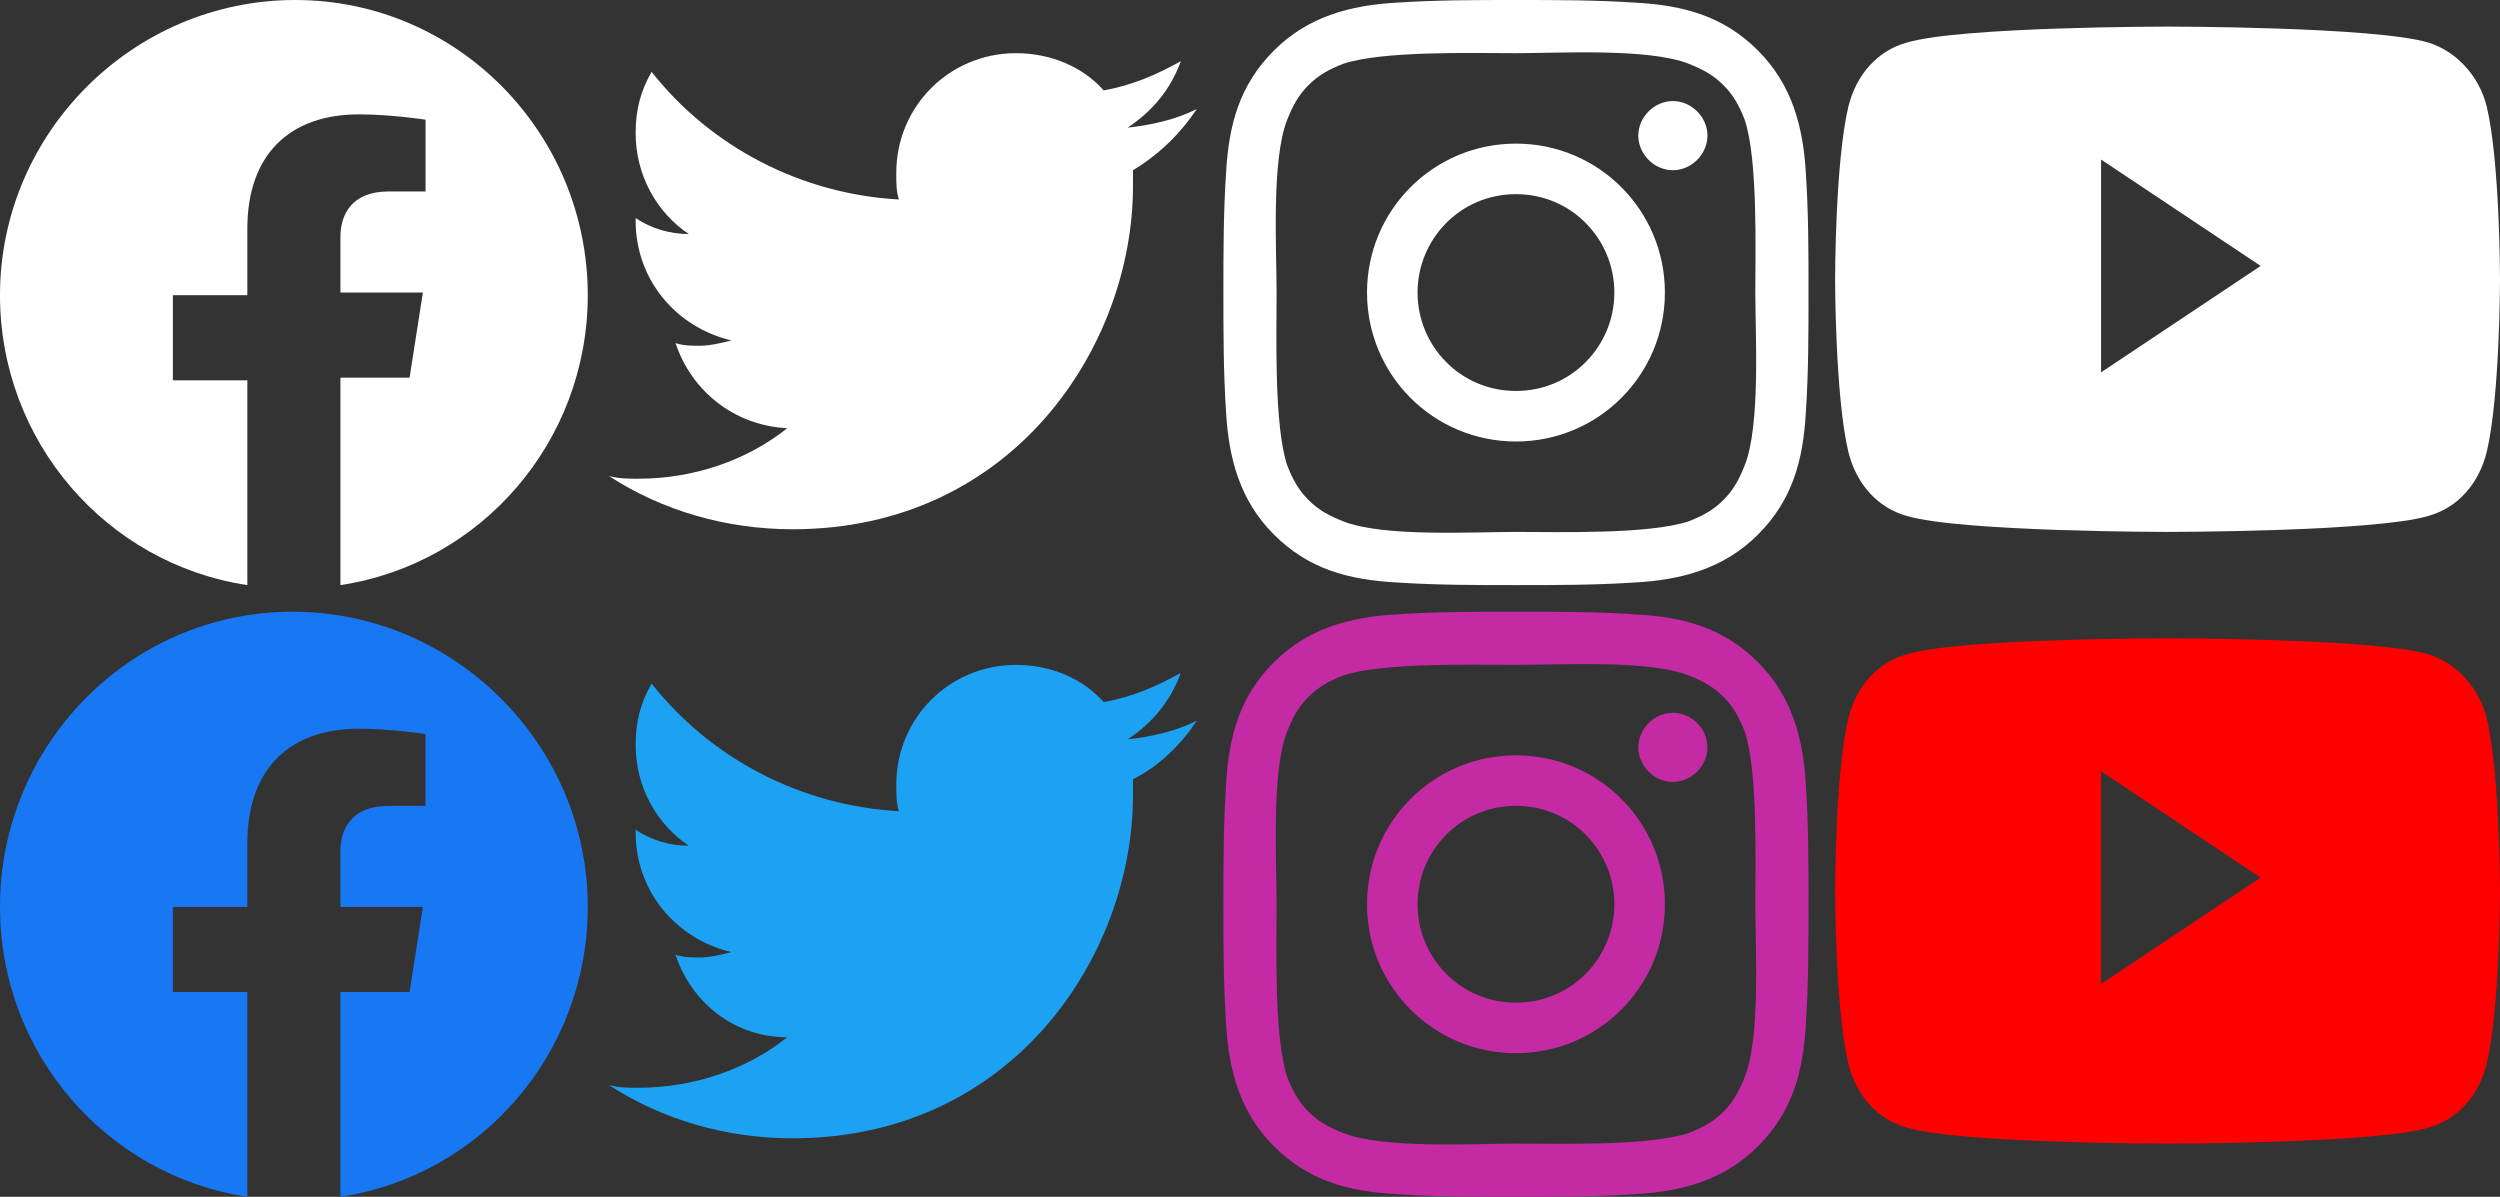
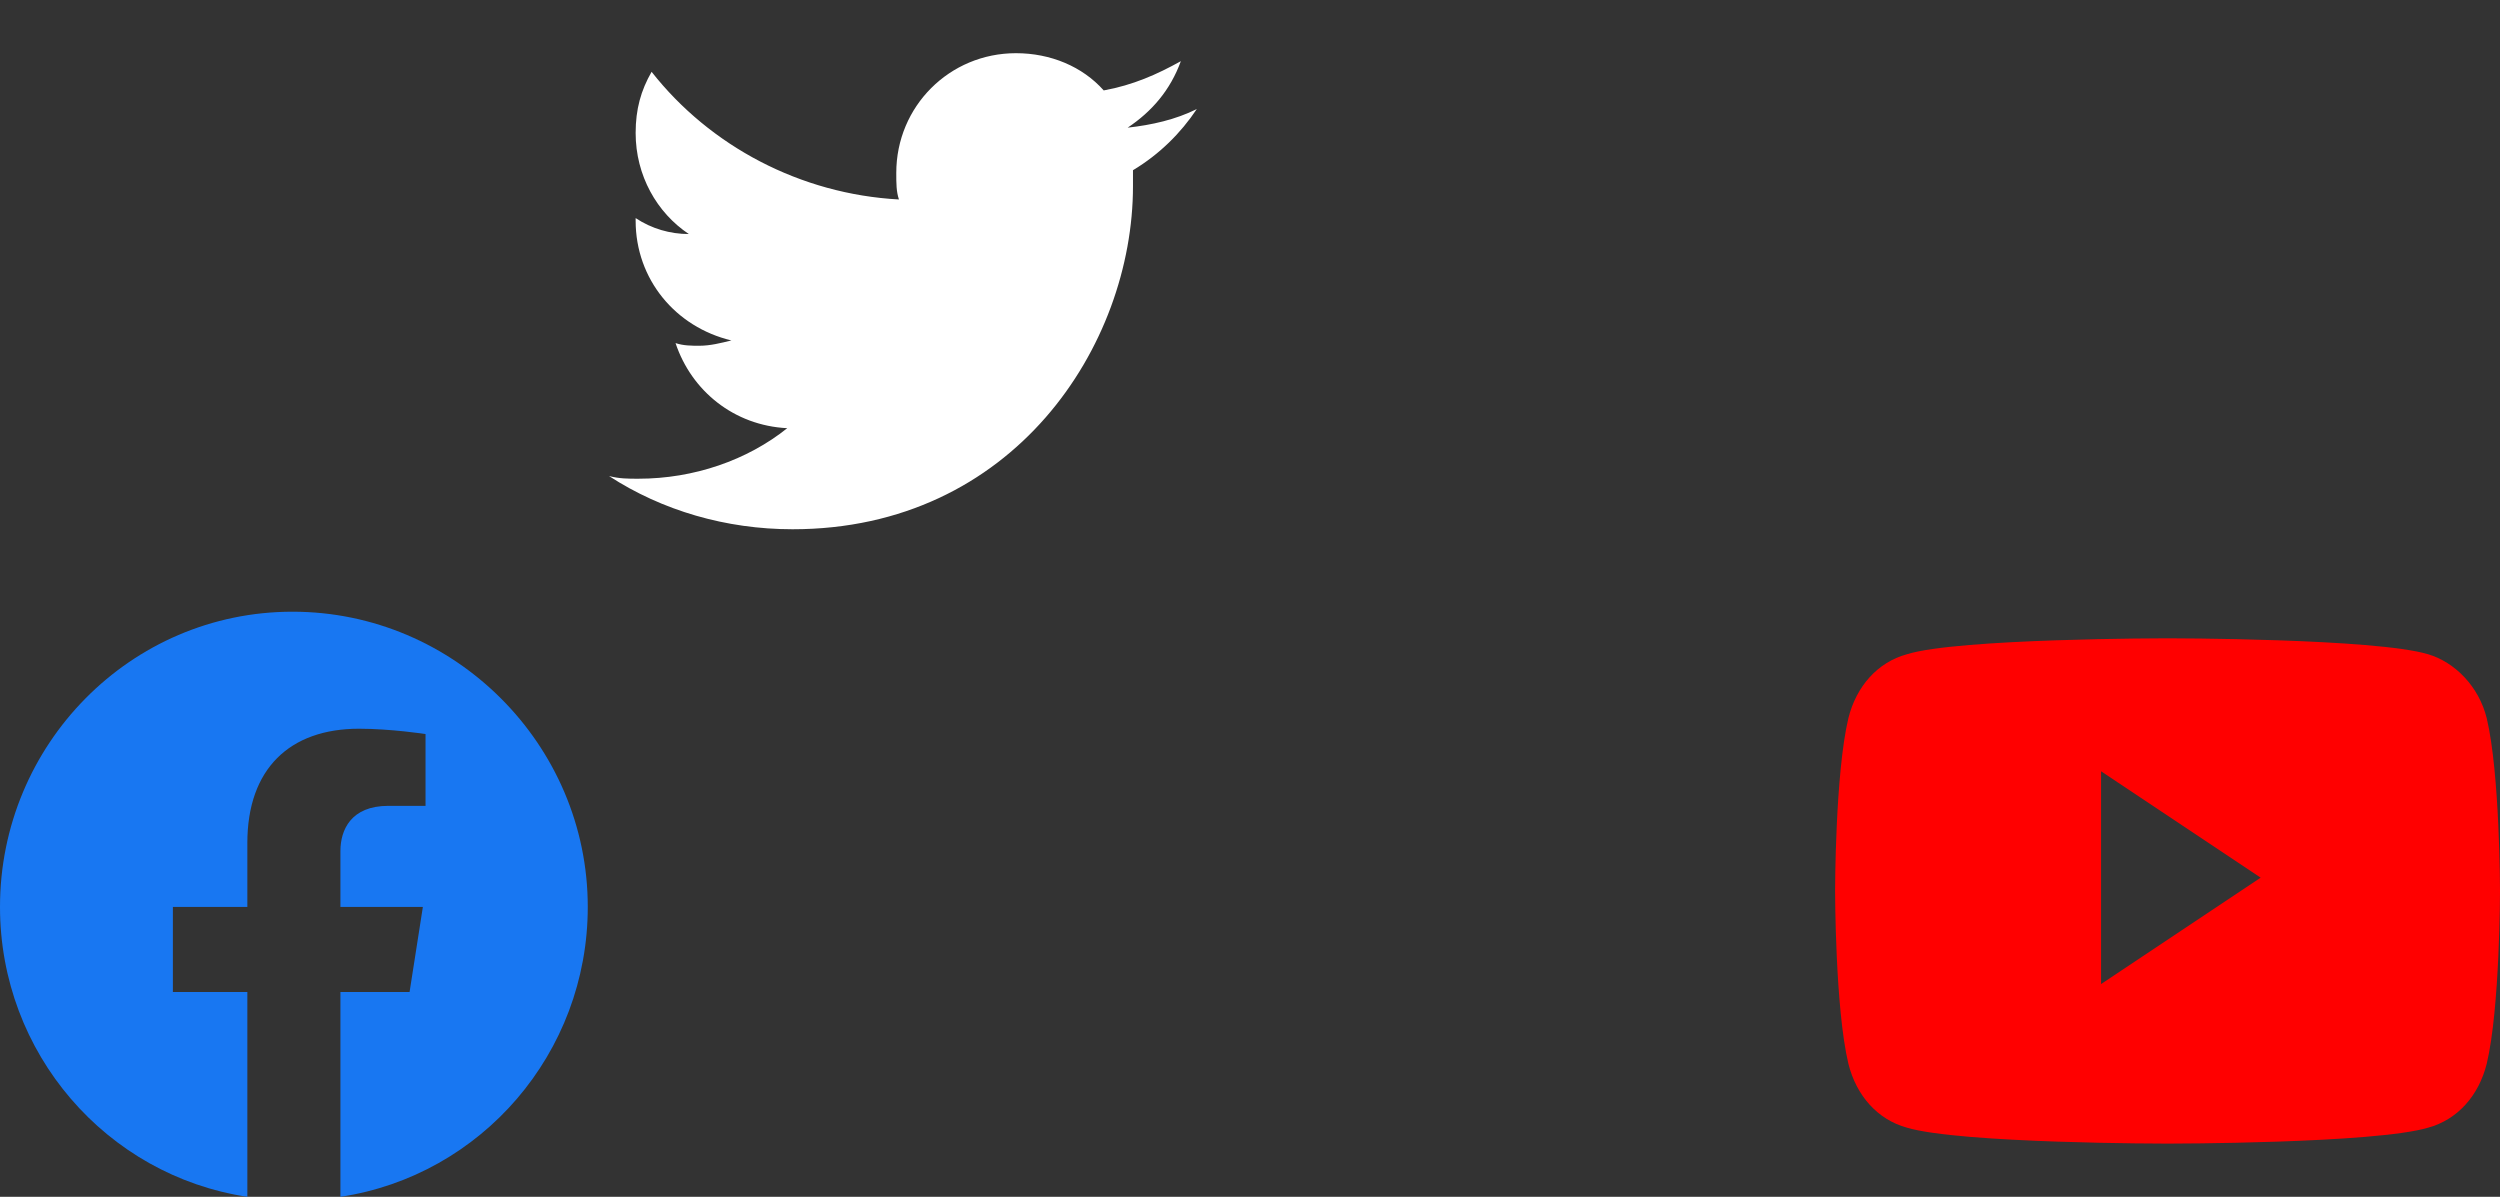
<svg xmlns="http://www.w3.org/2000/svg" version="1.1" id="Layer_1" x="0px" y="0px" viewBox="0 0 94 45" style="enable-background:new 0 0 94 45;" xml:space="preserve">
  <rect x="0" y="0" width="94" height="45" fill="#333333" stroke="none" />
  <style type="text/css">
	.st0{fill:#FFFFFF;}
	.st1{fill:#C32AA3;}
	.st2{fill:#1DA1F2;}
	.st3{fill:#FF0000;}
	.st4{fill:#1877F2;}
</style>
  <title>icon-menu-social</title>
  <desc>Created with Sketch.</desc>
-   <path id="instagram---FontAwesome" class="st0" d="M60.7,11c0-2-1.6-3.7-3.7-3.7S53.3,9,53.3,11s1.6,3.7,3.7,3.7S60.7,13,60.7,11z   M62.6,11c0,3.1-2.5,5.6-5.6,5.6s-5.6-2.5-5.6-5.6s2.5-5.6,5.6-5.6S62.6,7.9,62.6,11z M64.2,5.1c0,0.7-0.6,1.3-1.3,1.3  s-1.3-0.6-1.3-1.3s0.6-1.3,1.3-1.3S64.2,4.4,64.2,5.1z M57,2c-1.6,0-5-0.1-6.5,0.4c-0.5,0.2-0.9,0.4-1.3,0.8  c-0.4,0.4-0.6,0.8-0.8,1.3C47.8,6,48,9.4,48,11s-0.1,5,0.4,6.5c0.2,0.5,0.4,0.9,0.8,1.3c0.4,0.4,0.8,0.6,1.3,0.8  C52,20.2,55.4,20,57,20s5,0.1,6.5-0.4c0.5-0.2,0.9-0.4,1.3-0.8s0.6-0.8,0.8-1.3C66.2,16,66,12.6,66,11s0.1-5-0.4-6.5  c-0.2-0.5-0.4-0.9-0.8-1.3S64,2.6,63.5,2.4C62,1.8,58.6,2,57,2z M68,11c0,1.5,0,3-0.1,4.5c-0.1,1.8-0.5,3.3-1.8,4.6  c-1.3,1.3-2.9,1.7-4.6,1.8C60,22,58.5,22,57,22s-3,0-4.5-0.1c-1.8-0.1-3.3-0.5-4.6-1.8s-1.7-2.9-1.8-4.6C46,14,46,12.5,46,11  s0-3,0.1-4.5c0.1-1.8,0.5-3.3,1.8-4.6s2.9-1.7,4.6-1.8C54,0,55.5,0,57,0s3,0,4.5,0.1c1.8,0.1,3.3,0.5,4.6,1.8  c1.3,1.3,1.7,2.9,1.8,4.6C68,8,68,9.5,68,11z" />
-   <path id="Combined-Shape" class="st0" d="M93.5,4C94,6.1,94,10.5,94,10.5s0,4.4-0.5,6.5c-0.3,1.2-1.1,2.1-2.2,2.4  c-2,0.6-9.8,0.6-9.8,0.6s-7.8,0-9.8-0.6c-1.1-0.3-1.9-1.2-2.2-2.4C69,14.9,69,10.5,69,10.5s0-4.4,0.5-6.5c0.3-1.2,1.1-2.1,2.2-2.4  C73.7,1,81.5,1,81.5,1s7.8,0,9.8,0.6C92.3,1.9,93.2,2.8,93.5,4z M79,14l6-4l-6-4V14z" />
  <path id="twitter---FontAwesome" class="st0" d="M45,4.1c-0.8,0.4-1.7,0.6-2.6,0.7c0.9-0.6,1.6-1.4,2-2.5c-0.9,0.5-1.8,0.9-2.9,1.1  c-0.8-0.9-2-1.4-3.3-1.4c-2.5,0-4.5,2-4.5,4.5c0,0.4,0,0.7,0.1,1c-3.7-0.2-7.1-2-9.3-4.8c-0.4,0.7-0.6,1.4-0.6,2.3  c0,1.6,0.8,3,2,3.8c-0.7,0-1.4-0.2-2-0.6v0.1c0,2.2,1.5,4,3.6,4.5c-0.4,0.1-0.8,0.2-1.2,0.2c-0.3,0-0.6,0-0.9-0.1  c0.6,1.8,2.2,3.1,4.2,3.2C28.1,17.3,26.1,18,24,18c-0.4,0-0.7,0-1.1-0.1c2,1.3,4.4,2,6.9,2c8.3,0,12.8-6.9,12.8-12.9  c0-0.2,0-0.4,0-0.6C43.6,5.8,44.4,5,45,4.1z" />
-   <path id="instagram---FontAwesome_1_" class="st1" d="M60.7,34c0-2-1.6-3.7-3.7-3.7S53.3,32,53.3,34s1.6,3.7,3.7,3.7  S60.7,36,60.7,34z M62.6,34c0,3.1-2.5,5.6-5.6,5.6s-5.6-2.5-5.6-5.6s2.5-5.6,5.6-5.6S62.6,30.9,62.6,34z M64.2,28.1  c0,0.7-0.6,1.3-1.3,1.3s-1.3-0.6-1.3-1.3s0.6-1.3,1.3-1.3S64.2,27.4,64.2,28.1z M57,25c-1.6,0-5-0.1-6.5,0.4  c-0.5,0.2-0.9,0.4-1.3,0.8c-0.4,0.4-0.6,0.8-0.8,1.3C47.8,29,48,32.4,48,34s-0.1,5,0.4,6.5c0.2,0.5,0.4,0.9,0.8,1.3  c0.4,0.4,0.8,0.6,1.3,0.8C52,43.2,55.4,43,57,43s5,0.1,6.5-0.4c0.5-0.2,0.9-0.4,1.3-0.8c0.4-0.4,0.6-0.8,0.8-1.3  C66.2,39,66,35.6,66,34s0.1-5-0.4-6.5c-0.2-0.5-0.4-0.9-0.8-1.3s-0.8-0.6-1.3-0.8C62,24.8,58.6,25,57,25z M68,34c0,1.5,0,3-0.1,4.5  c-0.1,1.8-0.5,3.3-1.8,4.6s-2.9,1.7-4.6,1.8C60,45,58.5,45,57,45s-3,0-4.5-0.1c-1.8-0.1-3.3-0.5-4.6-1.8s-1.7-2.9-1.8-4.6  C46,37,46,35.5,46,34s0-3,0.1-4.5c0.1-1.8,0.5-3.3,1.8-4.6c1.3-1.3,2.9-1.7,4.6-1.8C54,23,55.5,23,57,23s3,0,4.5,0.1  c1.8,0.1,3.3,0.5,4.6,1.8c1.3,1.3,1.7,2.9,1.8,4.6C68,31,68,32.5,68,34z" />
-   <path id="twitter---FontAwesome_1_" class="st2" d="M45,27.1c-0.8,0.4-1.7,0.6-2.6,0.7c0.9-0.6,1.6-1.4,2-2.5  c-0.9,0.5-1.8,0.9-2.9,1.1c-0.8-0.9-2-1.4-3.3-1.4c-2.5,0-4.5,2-4.5,4.5c0,0.4,0,0.7,0.1,1c-3.7-0.2-7.1-2-9.3-4.8  c-0.4,0.7-0.6,1.4-0.6,2.3c0,1.6,0.8,3,2,3.8c-0.7,0-1.4-0.2-2-0.6v0.1c0,2.2,1.5,4,3.6,4.5c-0.4,0.1-0.8,0.2-1.2,0.2  c-0.3,0-0.6,0-0.9-0.1c0.6,1.8,2.2,3.1,4.2,3.1c-1.5,1.2-3.5,1.9-5.6,1.9c-0.4,0-0.7,0-1.1-0.1c2,1.3,4.4,2,6.9,2  c8.3,0,12.8-6.9,12.8-12.9c0-0.2,0-0.4,0-0.6C43.6,28.8,44.4,28,45,27.1z" />
  <path id="Combined-Shape_1_" class="st3" d="M93.5,27c0.5,2.1,0.5,6.5,0.5,6.5s0,4.4-0.5,6.5c-0.3,1.2-1.1,2.1-2.2,2.4  c-2,0.6-9.8,0.6-9.8,0.6s-7.8,0-9.8-0.6c-1.1-0.3-1.9-1.2-2.2-2.4C69,37.9,69,33.5,69,33.5s0-4.4,0.5-6.5c0.3-1.2,1.1-2.1,2.2-2.4  c1.9-0.6,9.8-0.6,9.8-0.6s7.8,0,9.8,0.6C92.3,24.9,93.2,25.8,93.5,27z M79,37l6-4l-6-4V37z" />
-   <path class="st0" d="M22.1,11.1C22.1,5,17.2,0,11.1,0S0,5,0,11.1C0,16.6,4,21.2,9.3,22v-7.7H6.5v-3.2h2.8V8.6c0-2.8,1.6-4.3,4.2-4.3  c1.2,0,2.5,0.2,2.5,0.2v2.7h-1.4c-1.4,0-1.8,0.9-1.8,1.7V11h3.1l-0.5,3.2h-2.6V22C18.1,21.2,22.1,16.6,22.1,11.1z" />
  <path class="st4" d="M22.1,34.1C22.1,28,17.1,23,11,23S0,28,0,34.1C0,39.6,4,44.2,9.3,45v-7.7H6.5v-3.2h2.8v-2.4  c0-2.8,1.6-4.3,4.2-4.3c1.2,0,2.5,0.2,2.5,0.2v2.7h-1.4c-1.4,0-1.8,0.9-1.8,1.7v2.1h3.1l-0.5,3.2h-2.6V45  C18.1,44.2,22.1,39.6,22.1,34.1z" />
</svg>